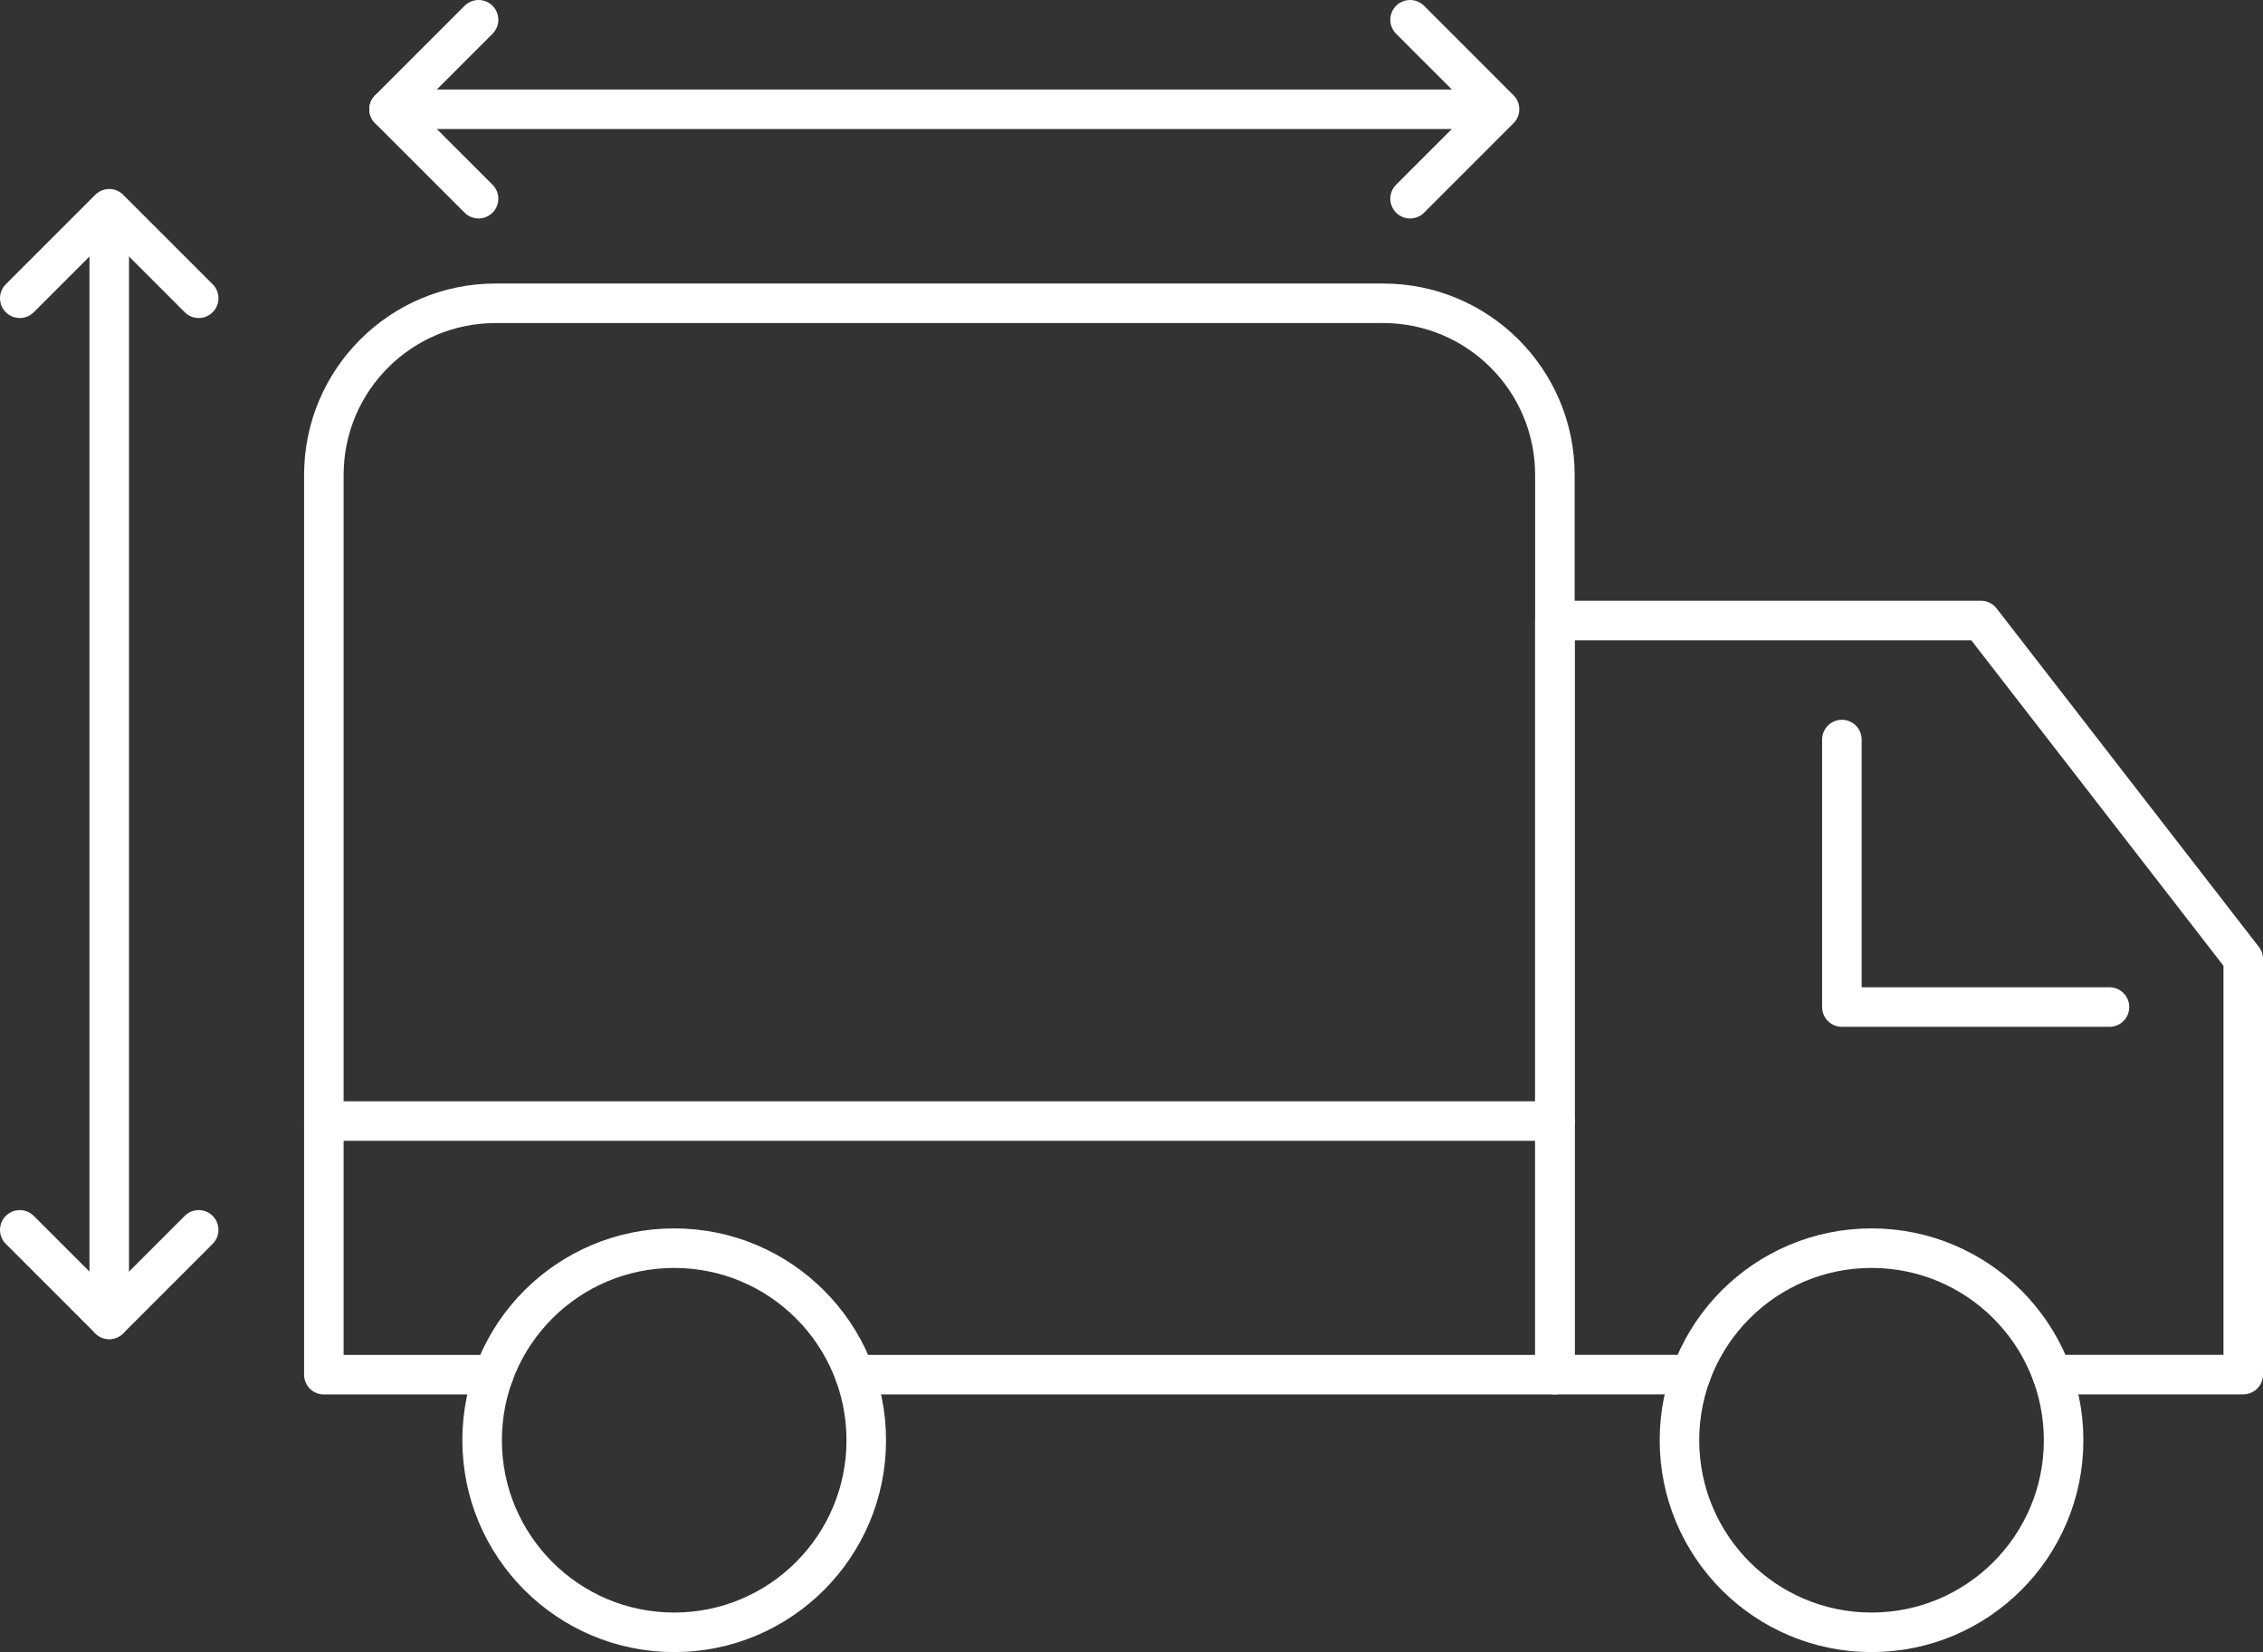
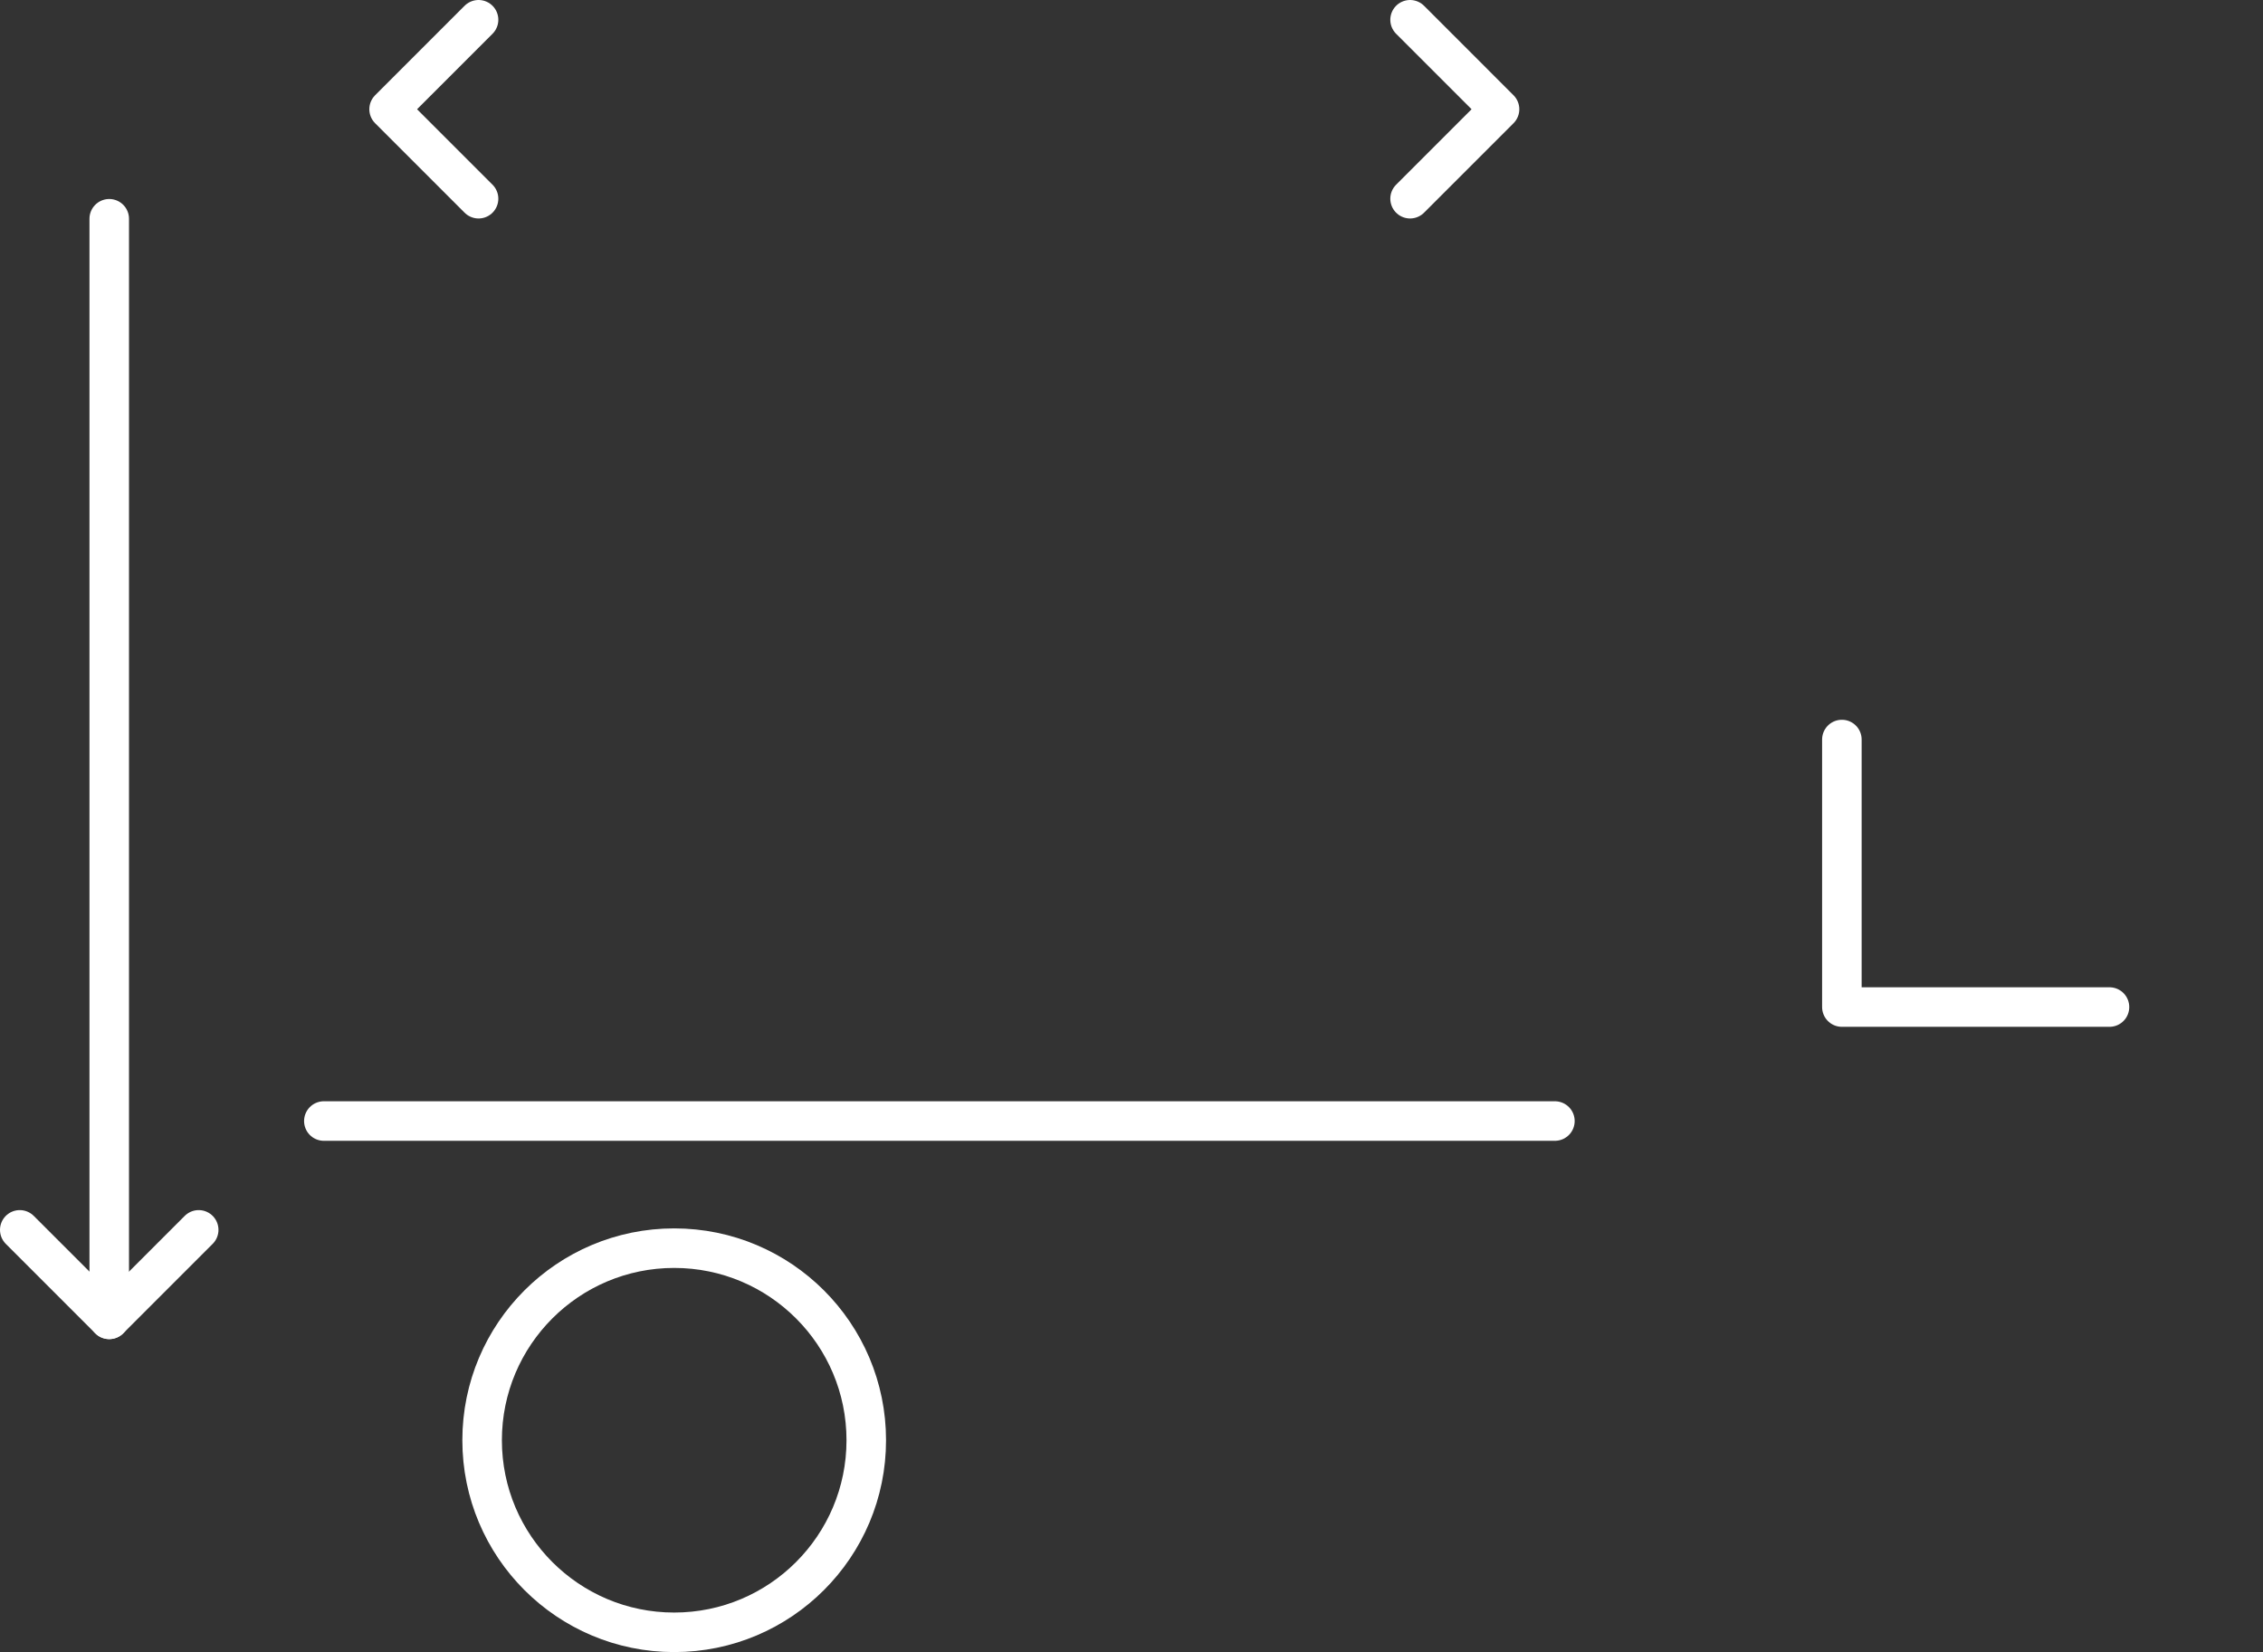
<svg xmlns="http://www.w3.org/2000/svg" id="Ebene_2" data-name="Ebene 2" viewBox="0 0 228.92 167.12">
  <rect x="0" y="0" width="228.92" height="167.12" fill="#333333" stroke="none" />
  <defs>
    <style>
      .cls-1 {
        fill: none;
        stroke: #FFFFFF;
        stroke-linecap: round;
        stroke-linejoin: round;
        stroke-width: 4px;
      }
    </style>
  </defs>
  <g id="Icons">
    <g id="Measure">
      <g id="Delivery_Truck" data-name="Delivery Truck">
-         <path class="cls-1" d="M86.47,139.06h70.82V48.05c0-9.6-7.78-17.37-17.37-17.37H50.13c-9.6,0-17.37,7.78-17.37,17.37v91.01h17.18" />
-         <polyline class="cls-1" points="171.06 139.05 157.29 139.05 157.29 62.77 200.39 62.77 209.01 73.89 226.92 97.01 226.92 100.92 226.92 139.05 207.59 139.05" />
        <circle class="cls-1" cx="68.2" cy="145.69" r="19.43" />
-         <circle class="cls-1" cx="189.32" cy="145.69" r="19.43" />
        <line class="cls-1" x1="157.29" y1="113.4" x2="32.76" y2="113.4" />
        <polyline class="cls-1" points="213.39 101.87 186.32 101.87 186.32 74.81" />
      </g>
      <g>
-         <line class="cls-1" x1="39.36" y1="11.05" x2="150.69" y2="11.05" />
        <polyline class="cls-1" points="48.41 20.1 39.36 11.05 48.41 2" />
        <polyline class="cls-1" points="142.64 20.1 151.69 11.05 142.64 2" />
      </g>
      <g>
        <line class="cls-1" x1="11.05" y1="133.46" x2="11.05" y2="22.13" />
        <polyline class="cls-1" points="20.1 124.41 11.05 133.46 2 124.41" />
-         <polyline class="cls-1" points="20.1 30.17 11.05 21.12 2 30.17" />
      </g>
    </g>
  </g>
</svg>